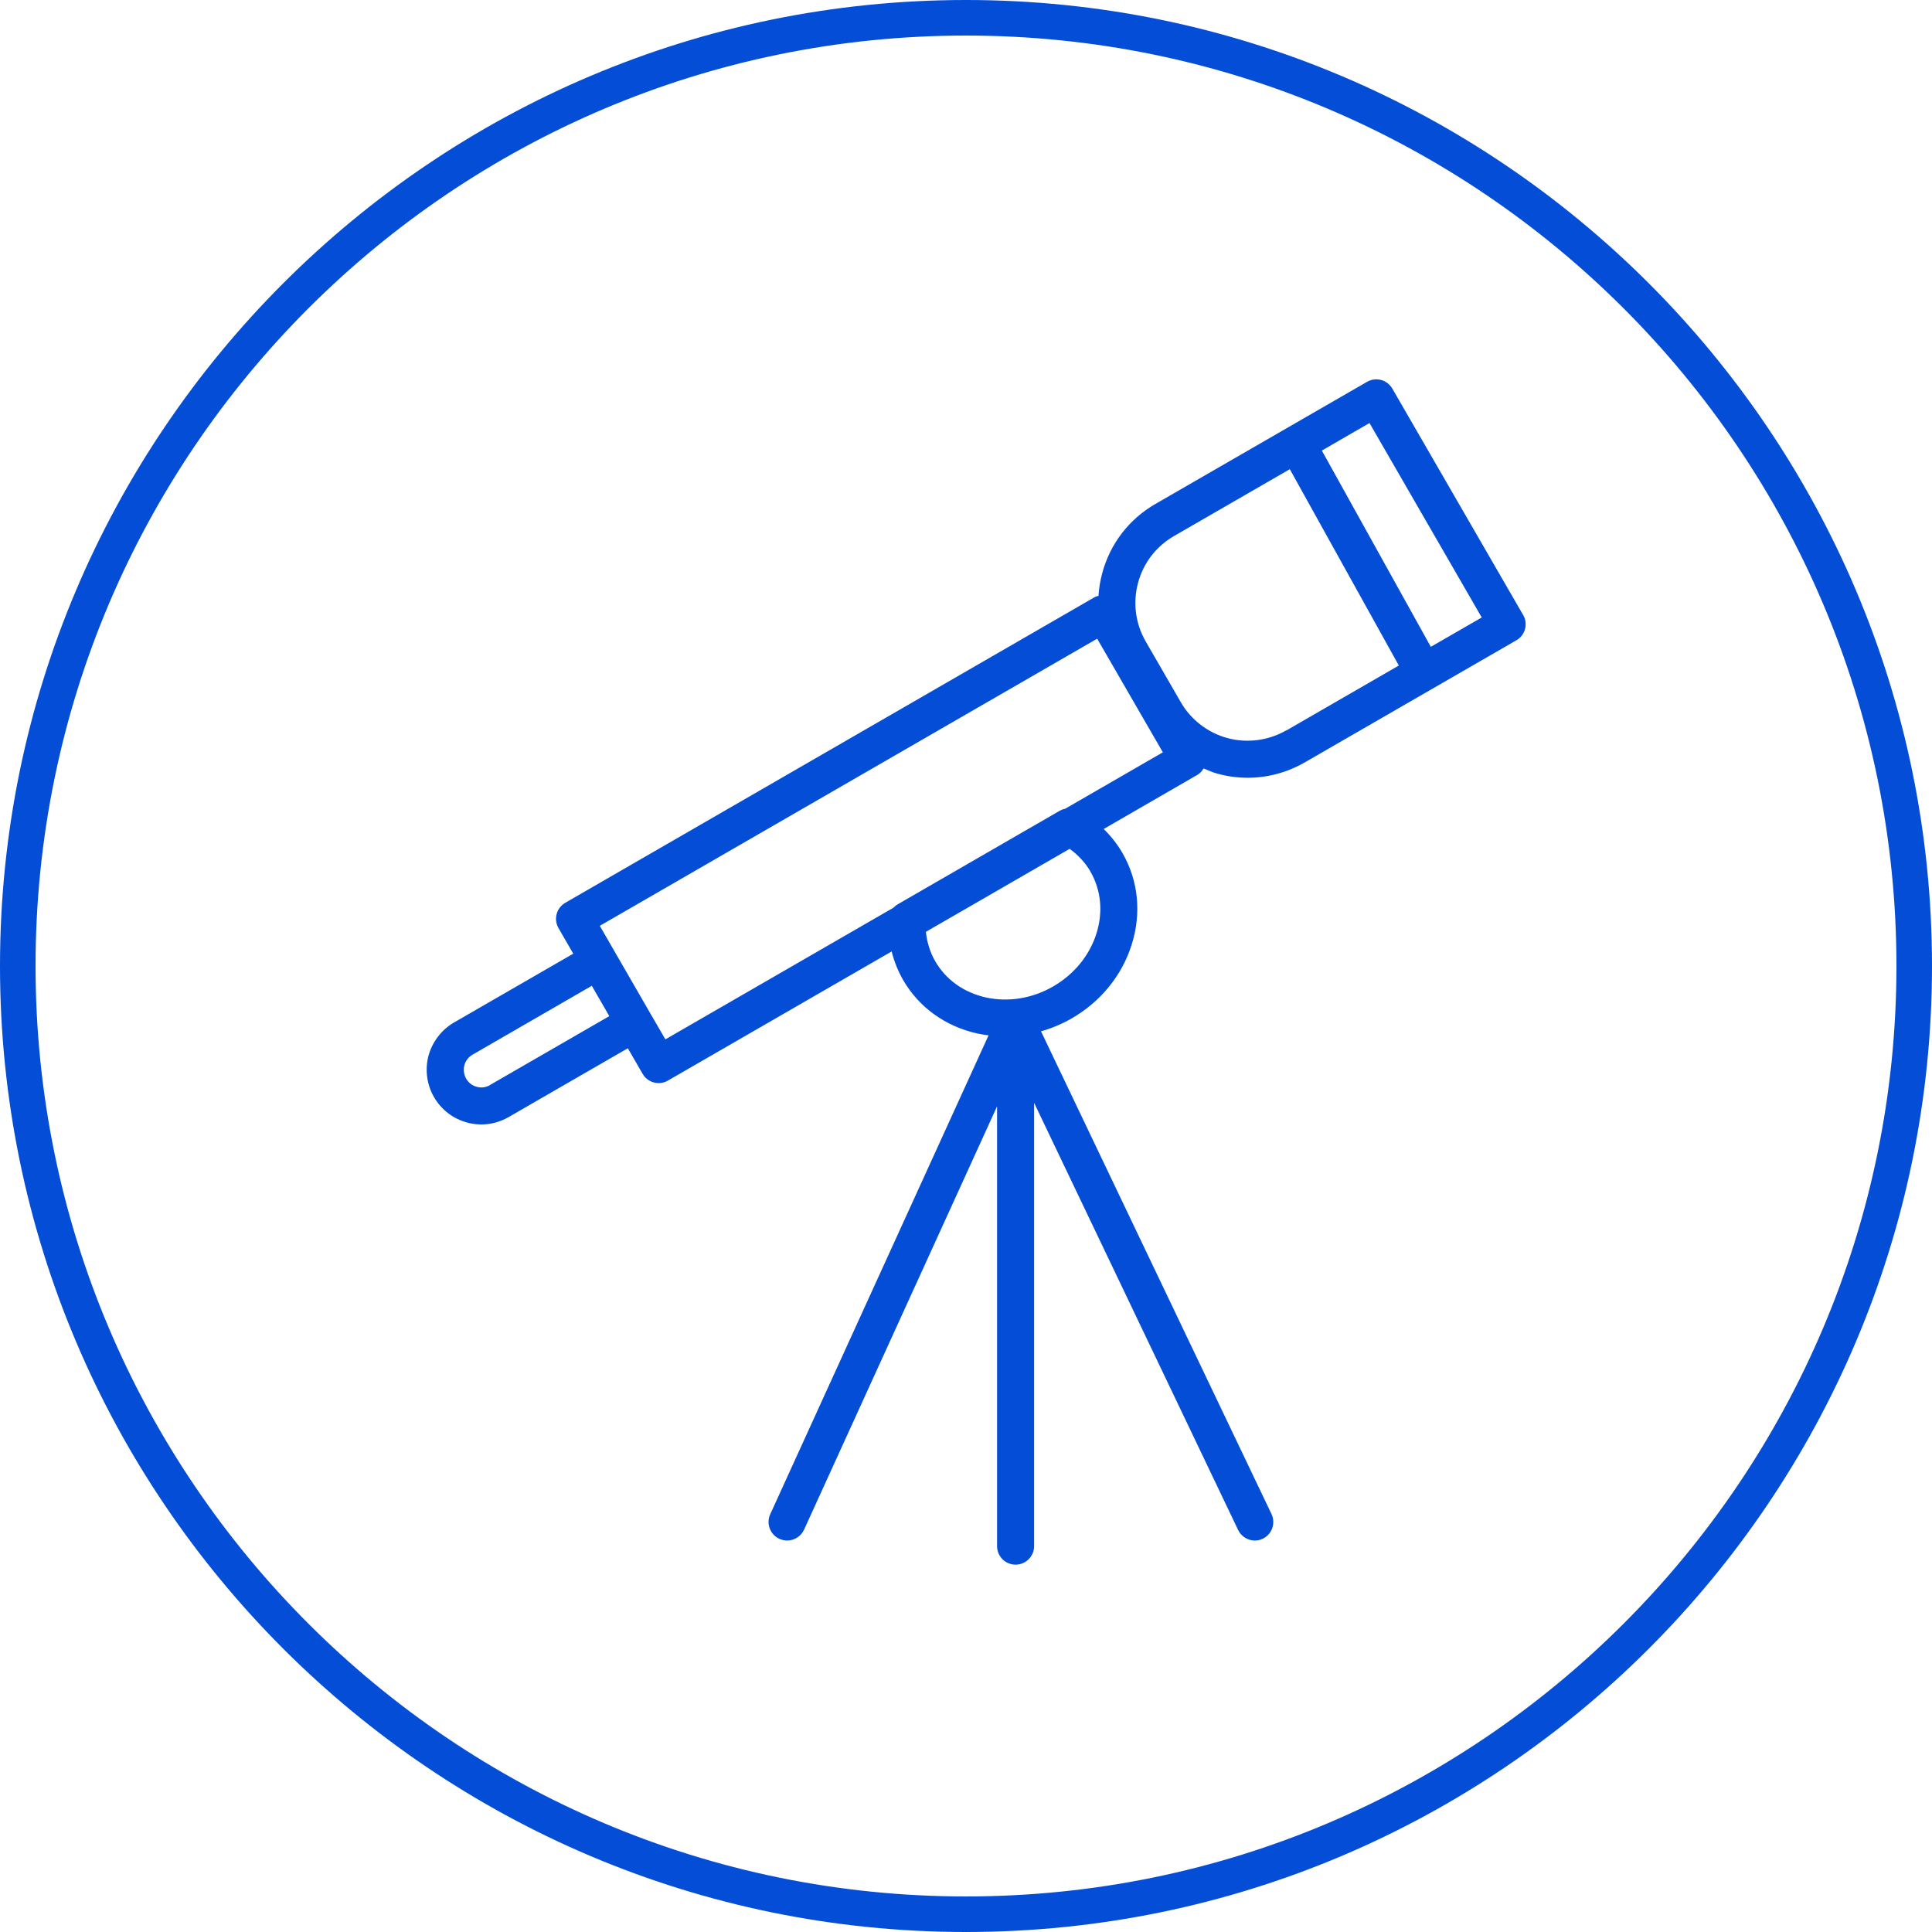
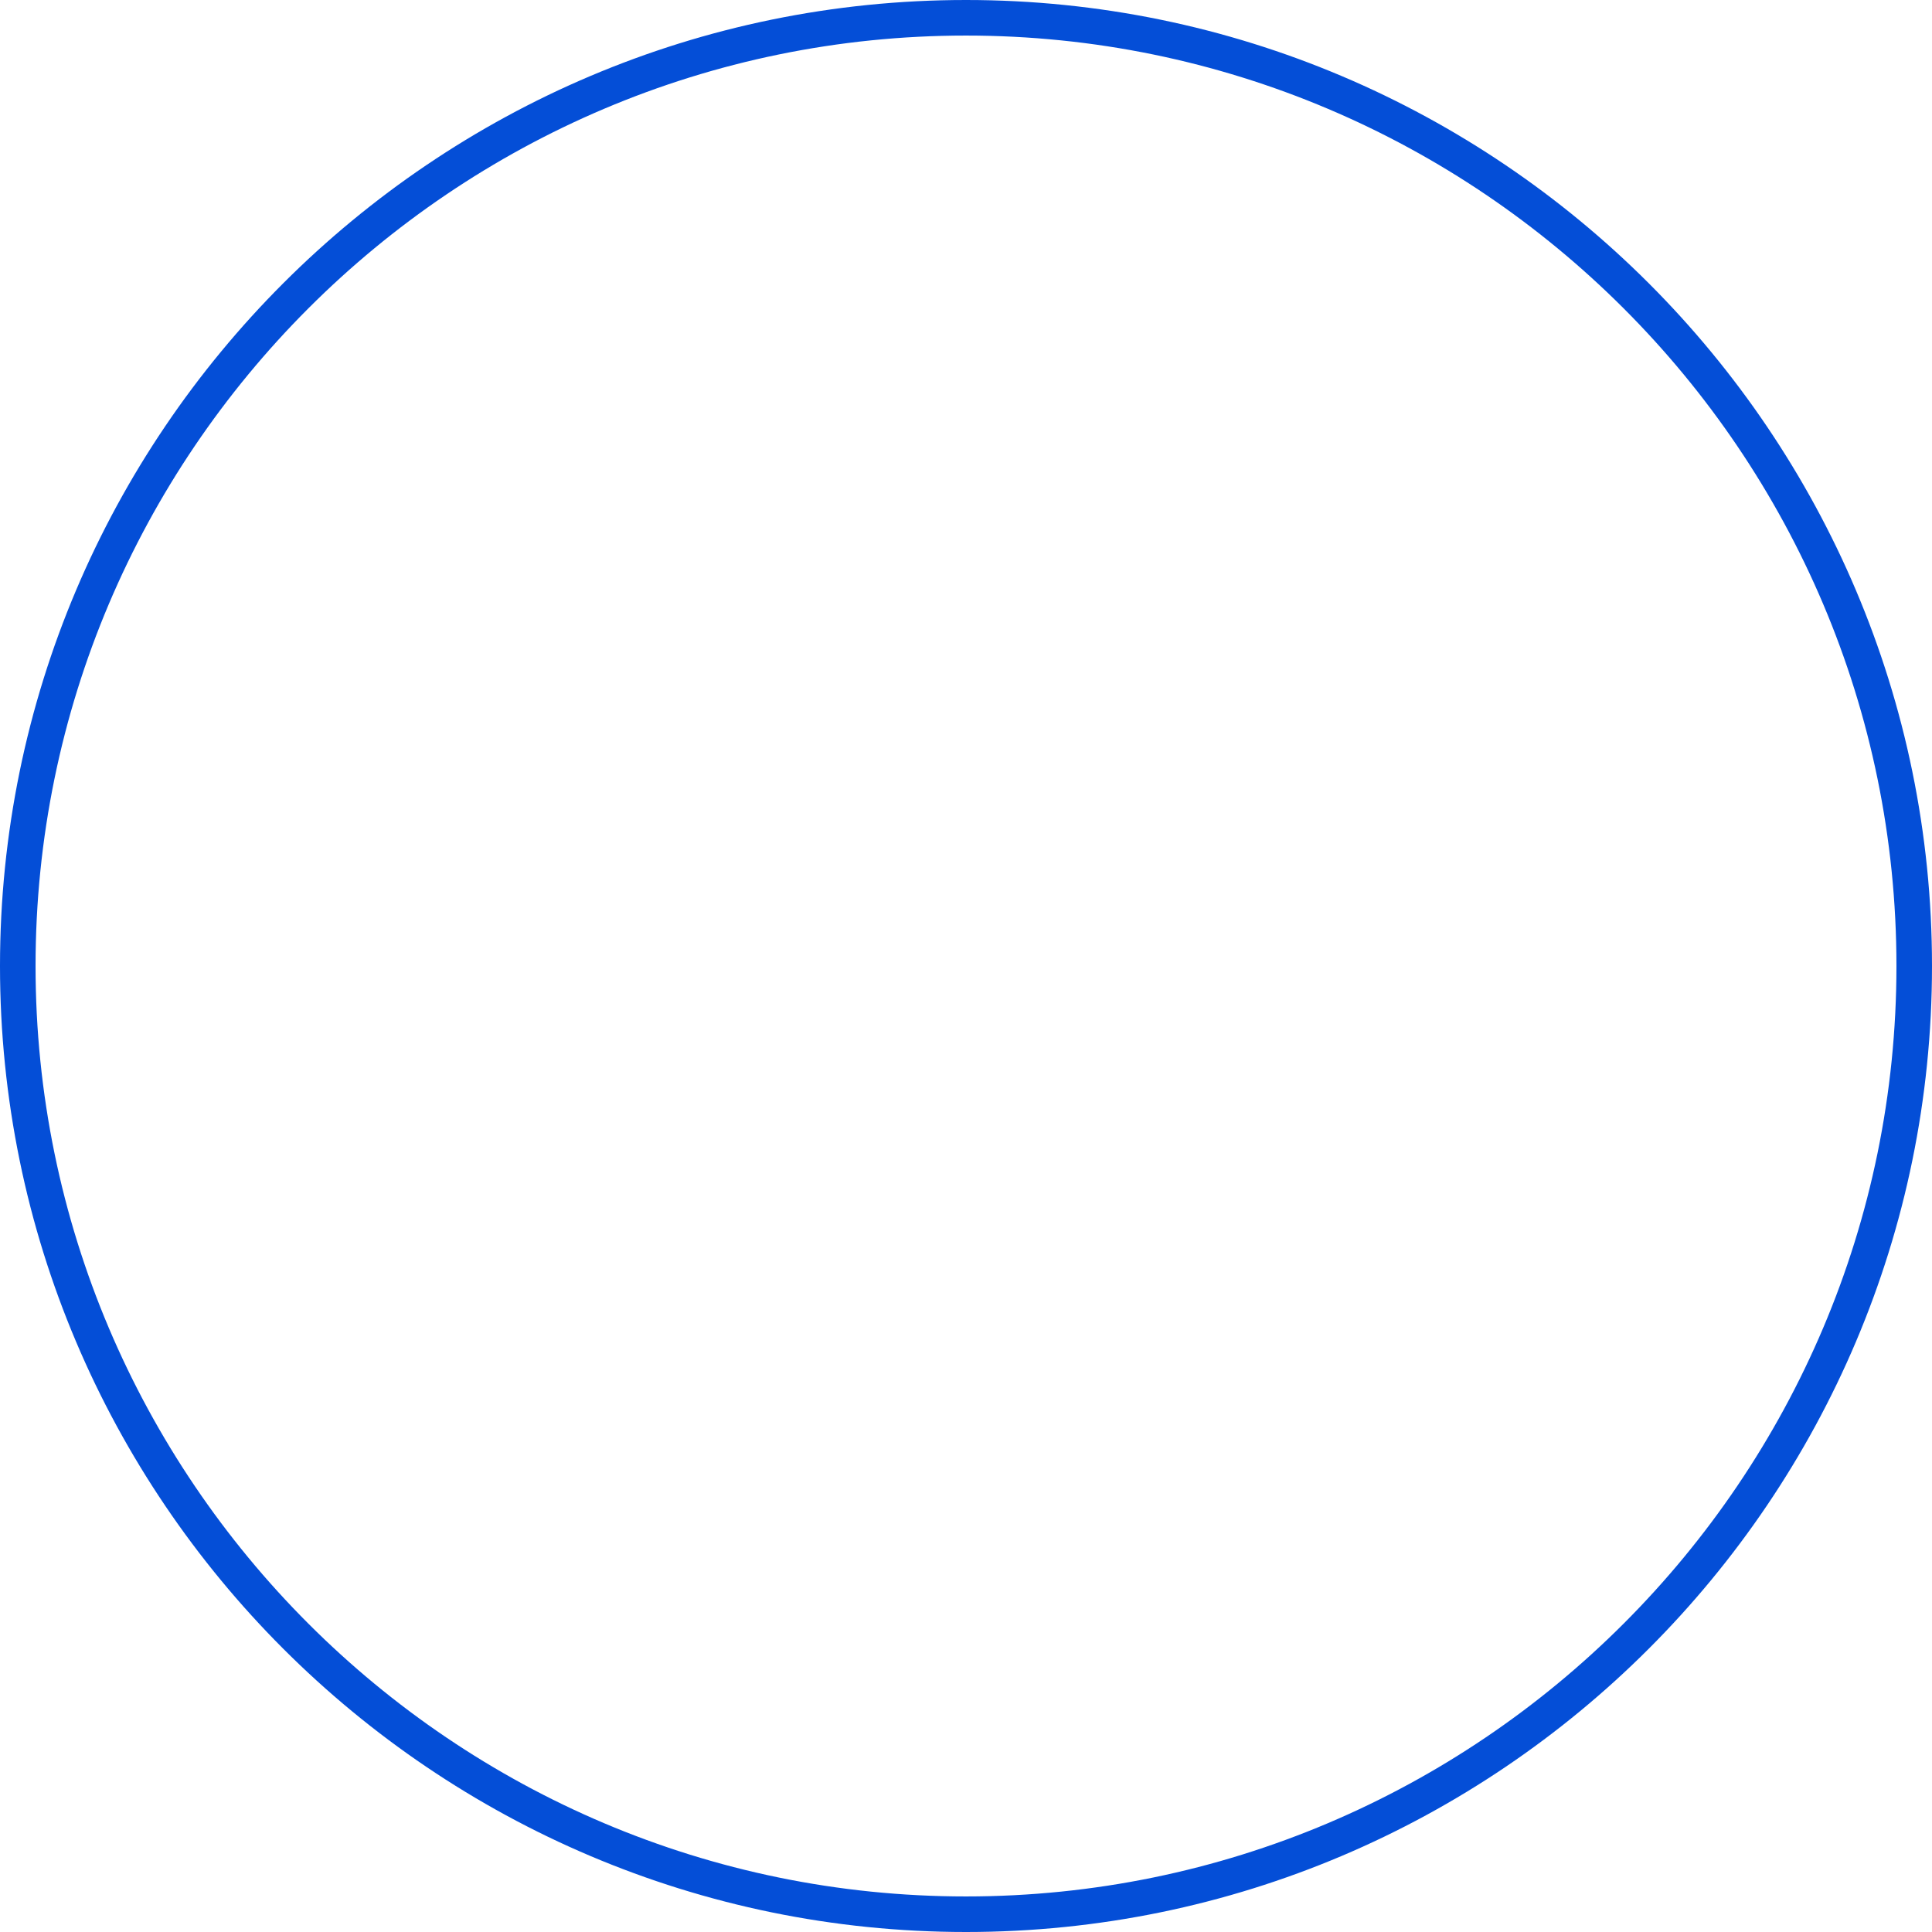
<svg xmlns="http://www.w3.org/2000/svg" width="163" height="163" viewBox="0 0 163 163" fill="none">
  <g clip-path="url(#clip0_68_369)">
    <path d="M81.5 163C36.56 163 0 126.44 0 81.5C0 36.56 36.56 0 81.5 0C126.44 0 163 36.56 163 81.5C163 126.44 126.44 163 81.5 163ZM81.5 3C38.21 3 3 38.21 3 81.5C3 124.79 38.21 160 81.5 160C124.79 160 160 124.79 160 81.5C160 38.21 124.79 3 81.5 3Z" fill="#044ED7" />
    <g clip-path="url(#clip1_68_369)">
-       <path d="M128.508 51.892L117.468 32.785C117.257 32.431 116.919 32.16 116.522 32.059C116.125 31.949 115.694 32.008 115.34 32.211L97.483 42.516C95.253 43.8 93.657 45.878 92.99 48.37C92.821 49.003 92.719 49.637 92.677 50.27C92.567 50.304 92.458 50.321 92.356 50.38L47.69 76.168C47.336 76.379 47.065 76.717 46.964 77.114C46.854 77.511 46.913 77.941 47.116 78.296L48.366 80.459L38.298 86.27C37.25 86.878 36.473 87.9 36.152 89.066C35.84 90.24 36.009 91.515 36.617 92.562C37.233 93.627 38.222 94.387 39.413 94.708C39.81 94.818 40.215 94.868 40.612 94.868C41.406 94.868 42.2 94.657 42.901 94.252L52.969 88.441L54.22 90.603C54.507 91.101 55.03 91.38 55.571 91.38C55.833 91.38 56.103 91.312 56.348 91.169L75.226 80.273C75.438 81.109 75.758 81.92 76.189 82.671C77.524 84.986 79.762 86.599 82.474 87.199C82.778 87.266 83.09 87.309 83.403 87.351L64.981 127.76C64.626 128.545 64.972 129.474 65.758 129.829C65.969 129.922 66.189 129.973 66.408 129.973C66.999 129.973 67.565 129.635 67.836 129.061L84.121 93.34V130.446C84.121 131.307 84.822 132.008 85.683 132.008C86.545 132.008 87.246 131.307 87.246 130.446V93.044L104.46 129.086C104.731 129.643 105.288 129.973 105.871 129.973C106.099 129.973 106.327 129.922 106.538 129.821C107.315 129.449 107.645 128.52 107.273 127.734L87.829 87.013C88.716 86.76 89.586 86.397 90.413 85.924C92.863 84.513 94.662 82.3 95.481 79.69C96.318 77.038 96.039 74.292 94.704 71.978C94.274 71.226 93.733 70.542 93.116 69.942L101.023 65.373C101.251 65.246 101.411 65.052 101.546 64.832C101.943 65.001 102.34 65.178 102.763 65.288C103.59 65.508 104.435 65.618 105.271 65.618C106.944 65.618 108.591 65.178 110.077 64.325L127.934 54.02C128.685 53.59 128.939 52.635 128.508 51.883V51.892ZM41.338 91.549C41.001 91.743 40.604 91.802 40.224 91.692C39.843 91.591 39.522 91.346 39.328 91C39.134 90.662 39.083 90.257 39.176 89.876C39.277 89.496 39.531 89.175 39.869 88.981L49.929 83.17L51.407 85.729L41.338 91.54V91.549ZM92.001 73.541C92.897 75.095 93.074 76.945 92.508 78.752C91.925 80.611 90.625 82.198 88.859 83.221C87.094 84.243 85.075 84.572 83.166 84.15C81.316 83.736 79.805 82.655 78.909 81.109C78.47 80.349 78.208 79.496 78.115 78.617L90.245 71.615C90.963 72.13 91.571 72.789 92.01 73.549L92.001 73.541ZM89.831 68.236C89.687 68.27 89.552 68.321 89.417 68.397L75.725 76.303C75.598 76.379 75.48 76.472 75.378 76.582L56.137 87.689L54.887 85.535L51.846 80.264L50.604 78.11L92.567 53.885L98.108 63.472L89.831 68.253V68.236ZM108.515 61.622C107.028 62.476 105.229 62.721 103.573 62.273C101.918 61.834 100.473 60.727 99.62 59.24L96.664 54.122C95.794 52.618 95.566 50.861 96.014 49.181C96.461 47.5 97.543 46.097 99.046 45.227L108.819 39.585L118.017 56.149L108.523 61.631L108.515 61.622ZM120.72 54.578L111.522 38.014L115.542 35.691L125.011 52.095L120.72 54.569V54.578Z" fill="#044ED7" />
-     </g>
+       </g>
  </g>
  <defs>
    <clipPath id="clip0_68_369">
      <rect width="163" height="163" fill="white" />
    </clipPath>
    <clipPath id="clip1_68_369">
-       <rect width="92.719" height="100" fill="white" transform="translate(36 32)" />
-     </clipPath>
+       </clipPath>
  </defs>
</svg>